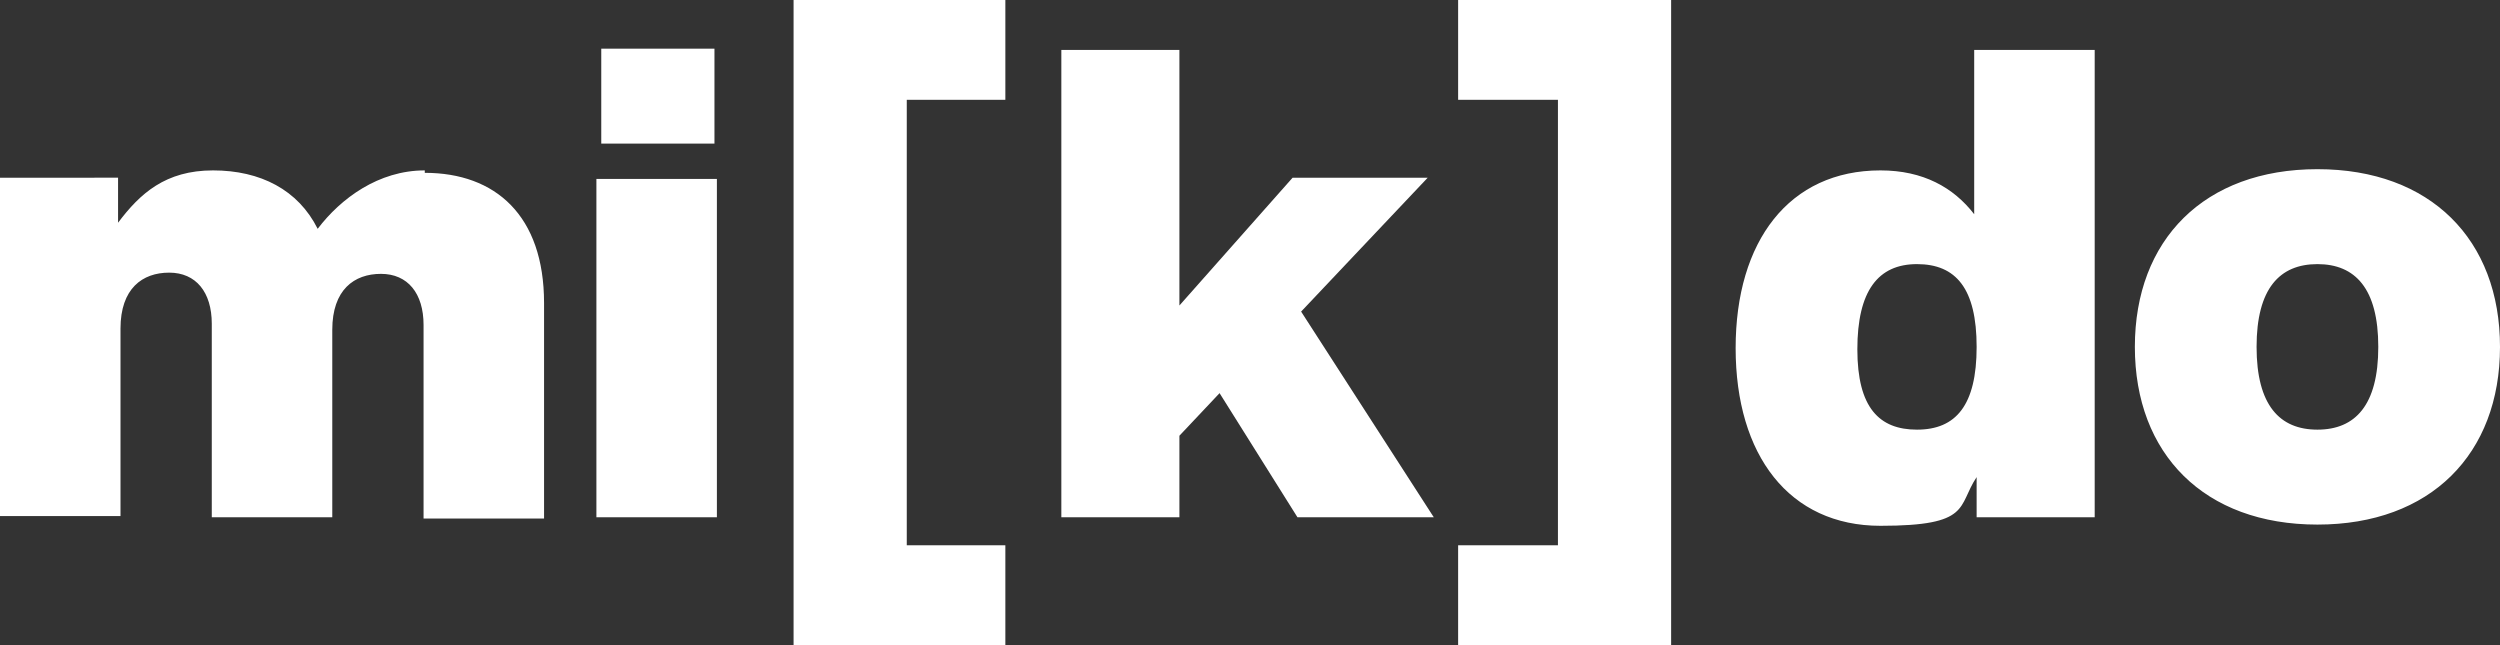
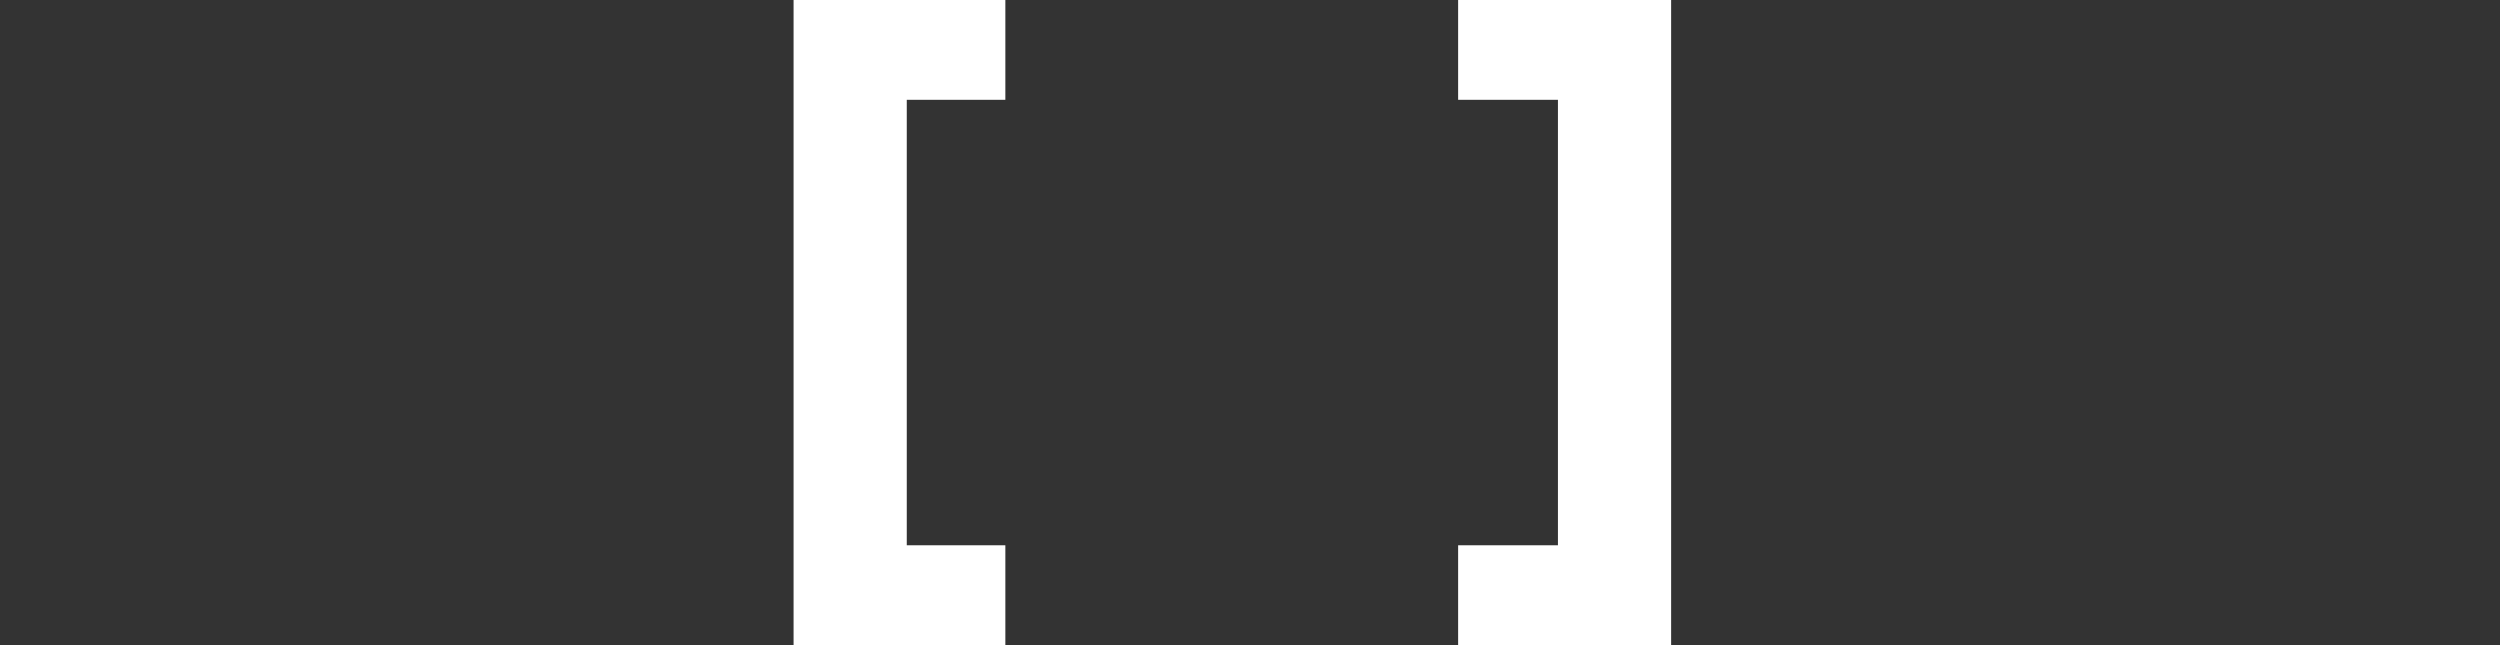
<svg xmlns="http://www.w3.org/2000/svg" id="Calque_1" viewBox="0 0 205.4 53">
  <rect x="0" y="0" width="205.4" height="53" fill="#333333" stroke="none" />
  <defs>
    <style>      .st0 {        fill: #fff;      }    </style>
  </defs>
  <polygon class="st0" points="65.2 0 65.2 53 82.6 53 82.6 44.8 74.5 44.8 74.5 8.2 82.6 8.2 82.6 0 65.2 0" />
-   <path class="st0" d="M49,42.5h9.9V14.7h-9.9v27.8ZM49.4,11.8h9.3v-7.8h-9.3v7.8ZM34.9,14c-3.8,0-6.9,2.3-8.8,4.8-1.6-3.2-4.7-4.8-8.6-4.8s-6,1.9-7.8,4.3v-3.7H0v27.8h9.9v-15.4c0-3.3,1.8-4.6,4-4.6s3.5,1.6,3.5,4.2v15.9h9.9v-15.4c0-3.3,1.8-4.6,4-4.6s3.5,1.6,3.5,4.2v15.9h9.9v-17.7c0-7.2-4-10.7-9.8-10.7" />
-   <polygon class="st0" points="106.6 42.5 117.8 42.5 106.9 25.6 117.3 14.6 106.2 14.6 96.9 25.1 96.9 4.1 87.2 4.1 87.2 42.5 96.9 42.5 96.9 35.8 100.2 32.3 106.6 42.5" />
-   <path class="st0" d="M190.4,35.3c-3.1,0-5-2-5-6.8s1.9-6.8,5-6.8,5,2,5,6.8-1.9,6.8-5,6.8M190.4,43.1c9.3,0,15-5.8,15-14.6s-5.7-14.6-15-14.6-15,5.8-15,14.6,5.7,14.6,15,14.6M157.5,35.3c-3.1,0-4.9-1.8-4.9-6.6s1.7-7,4.9-7,4.9,2,4.9,6.8-1.7,6.8-4.9,6.8M162.2,4.1v13.5c-1.7-2.2-4.2-3.6-7.7-3.6-7.5,0-11.9,5.8-11.9,14.6s4.4,14.6,11.9,14.6,6.3-1.6,7.9-4v3.3h9.7V4.1h-9.9Z" />
  <polygon class="st0" points="119.8 0 119.8 8.2 128 8.2 128 44.8 119.8 44.8 119.8 53 137.3 53 137.3 0 119.8 0" />
</svg>